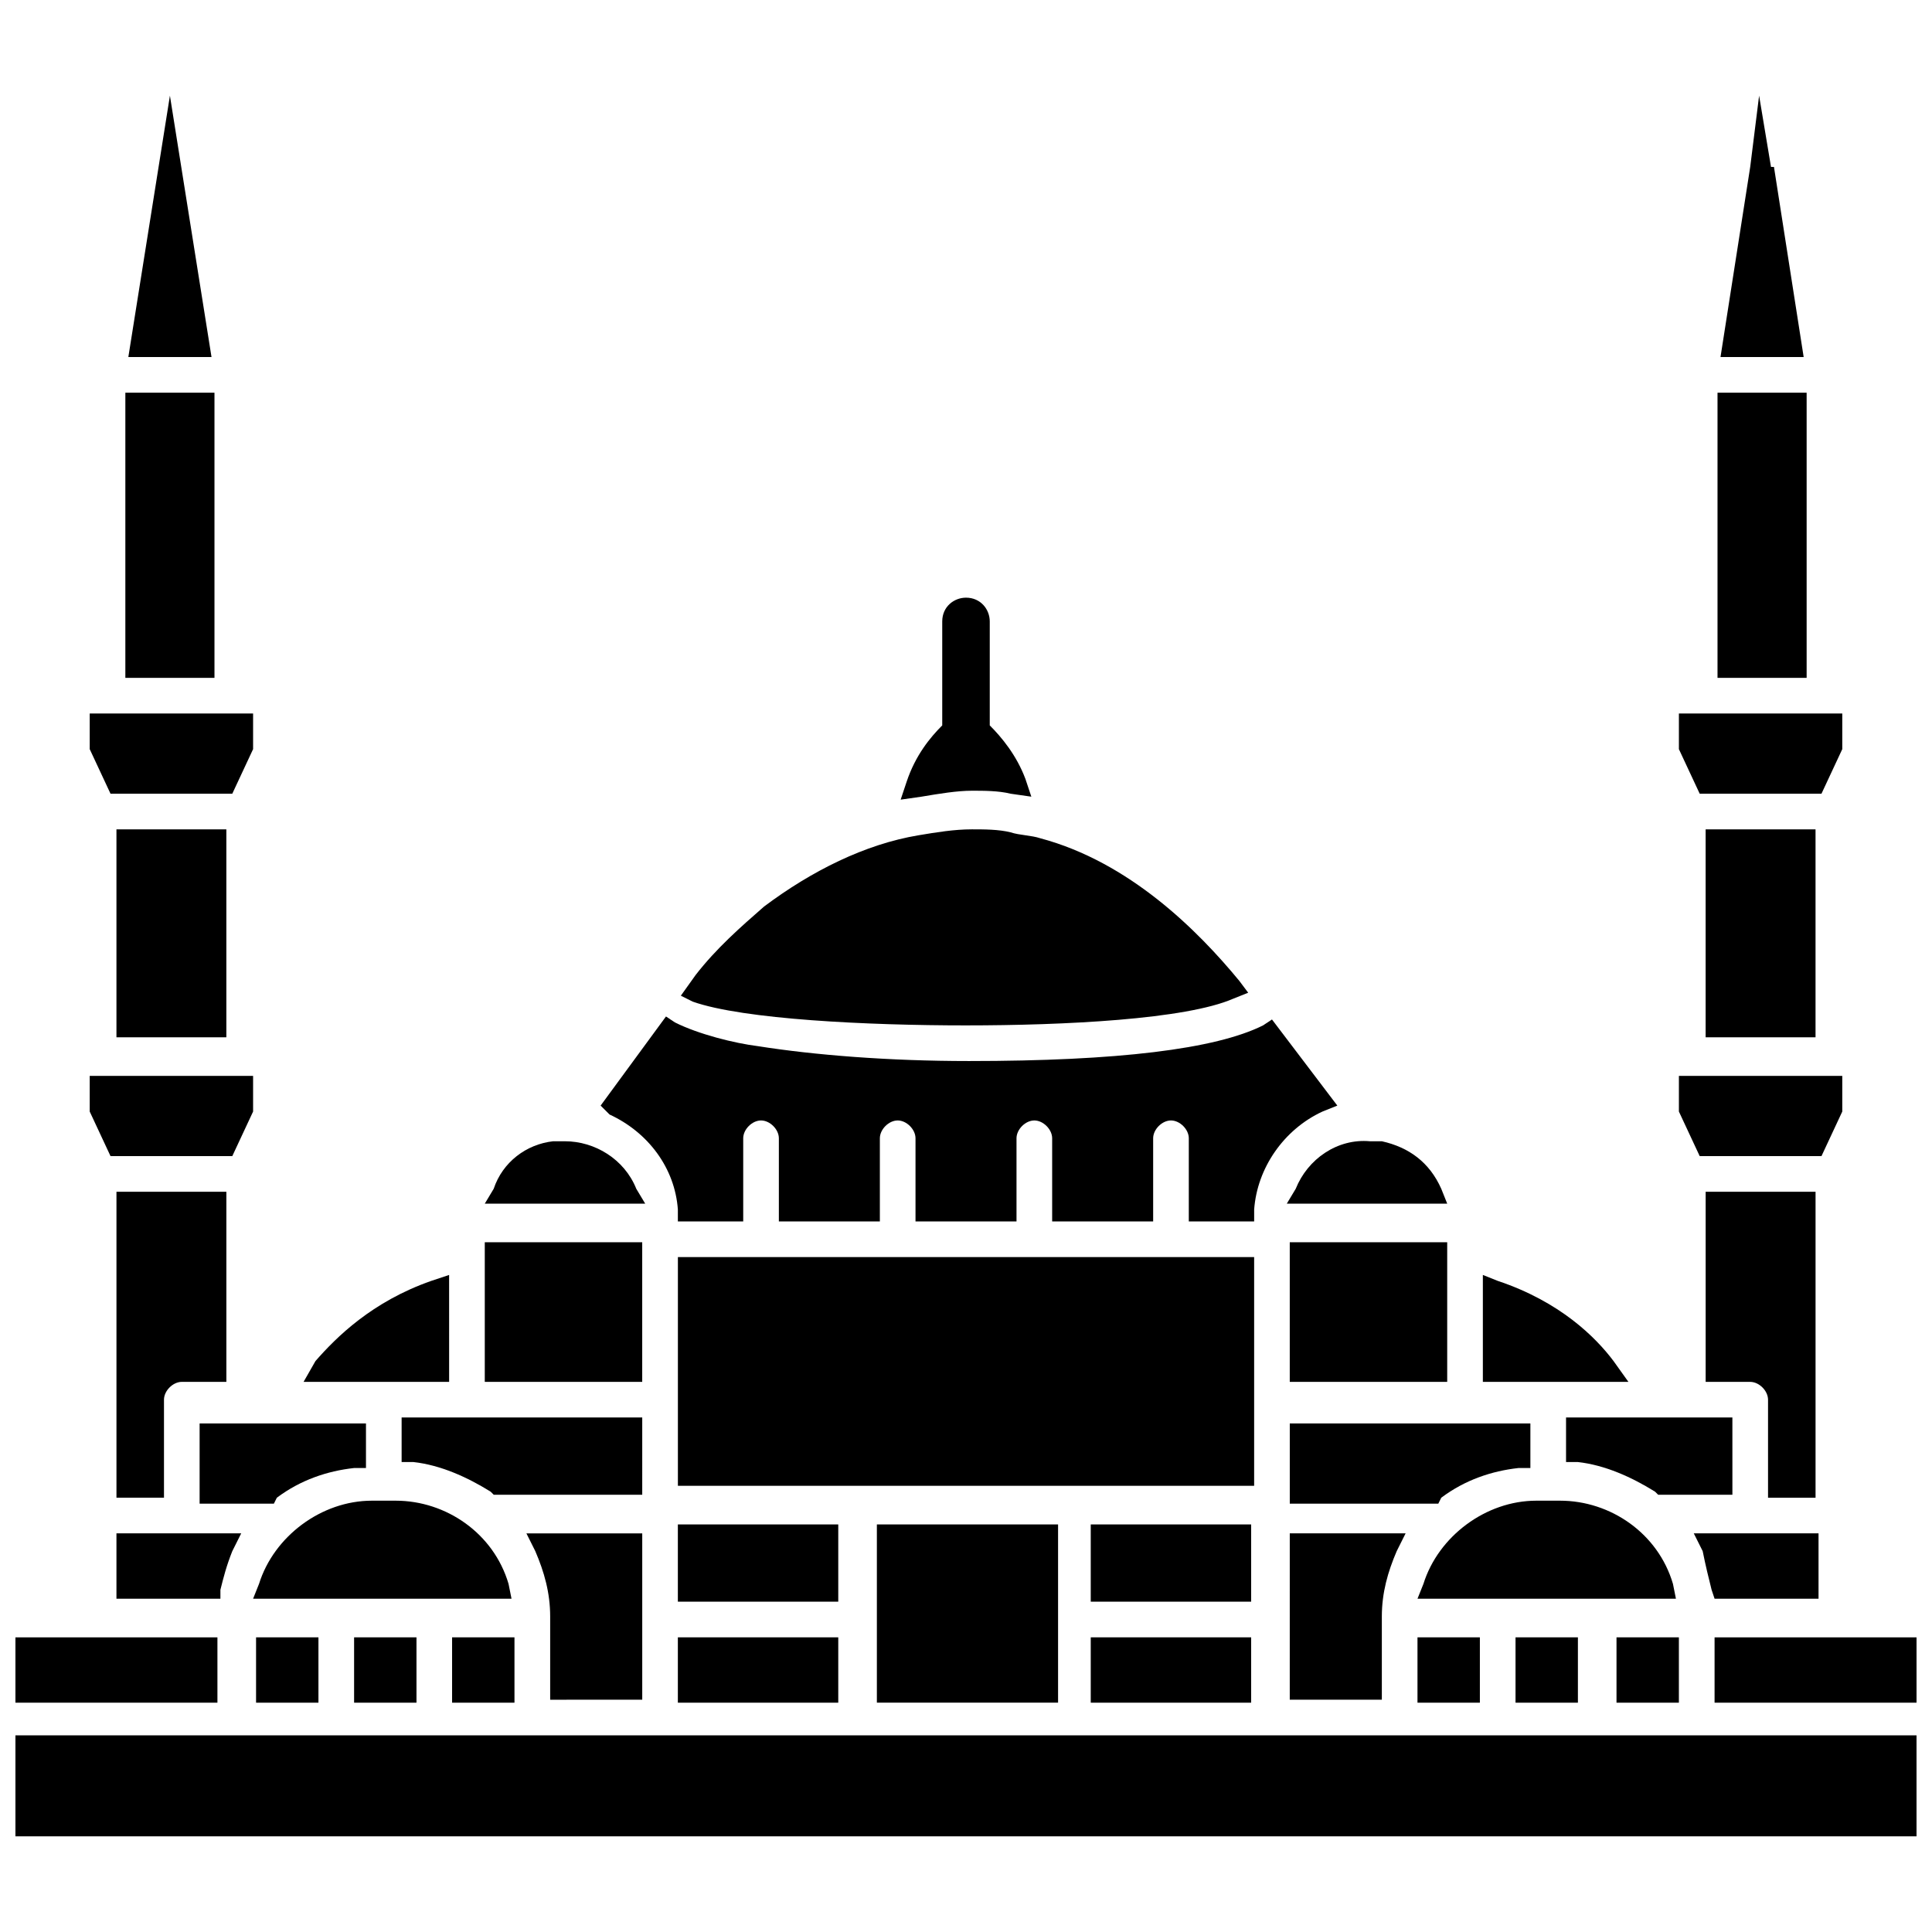
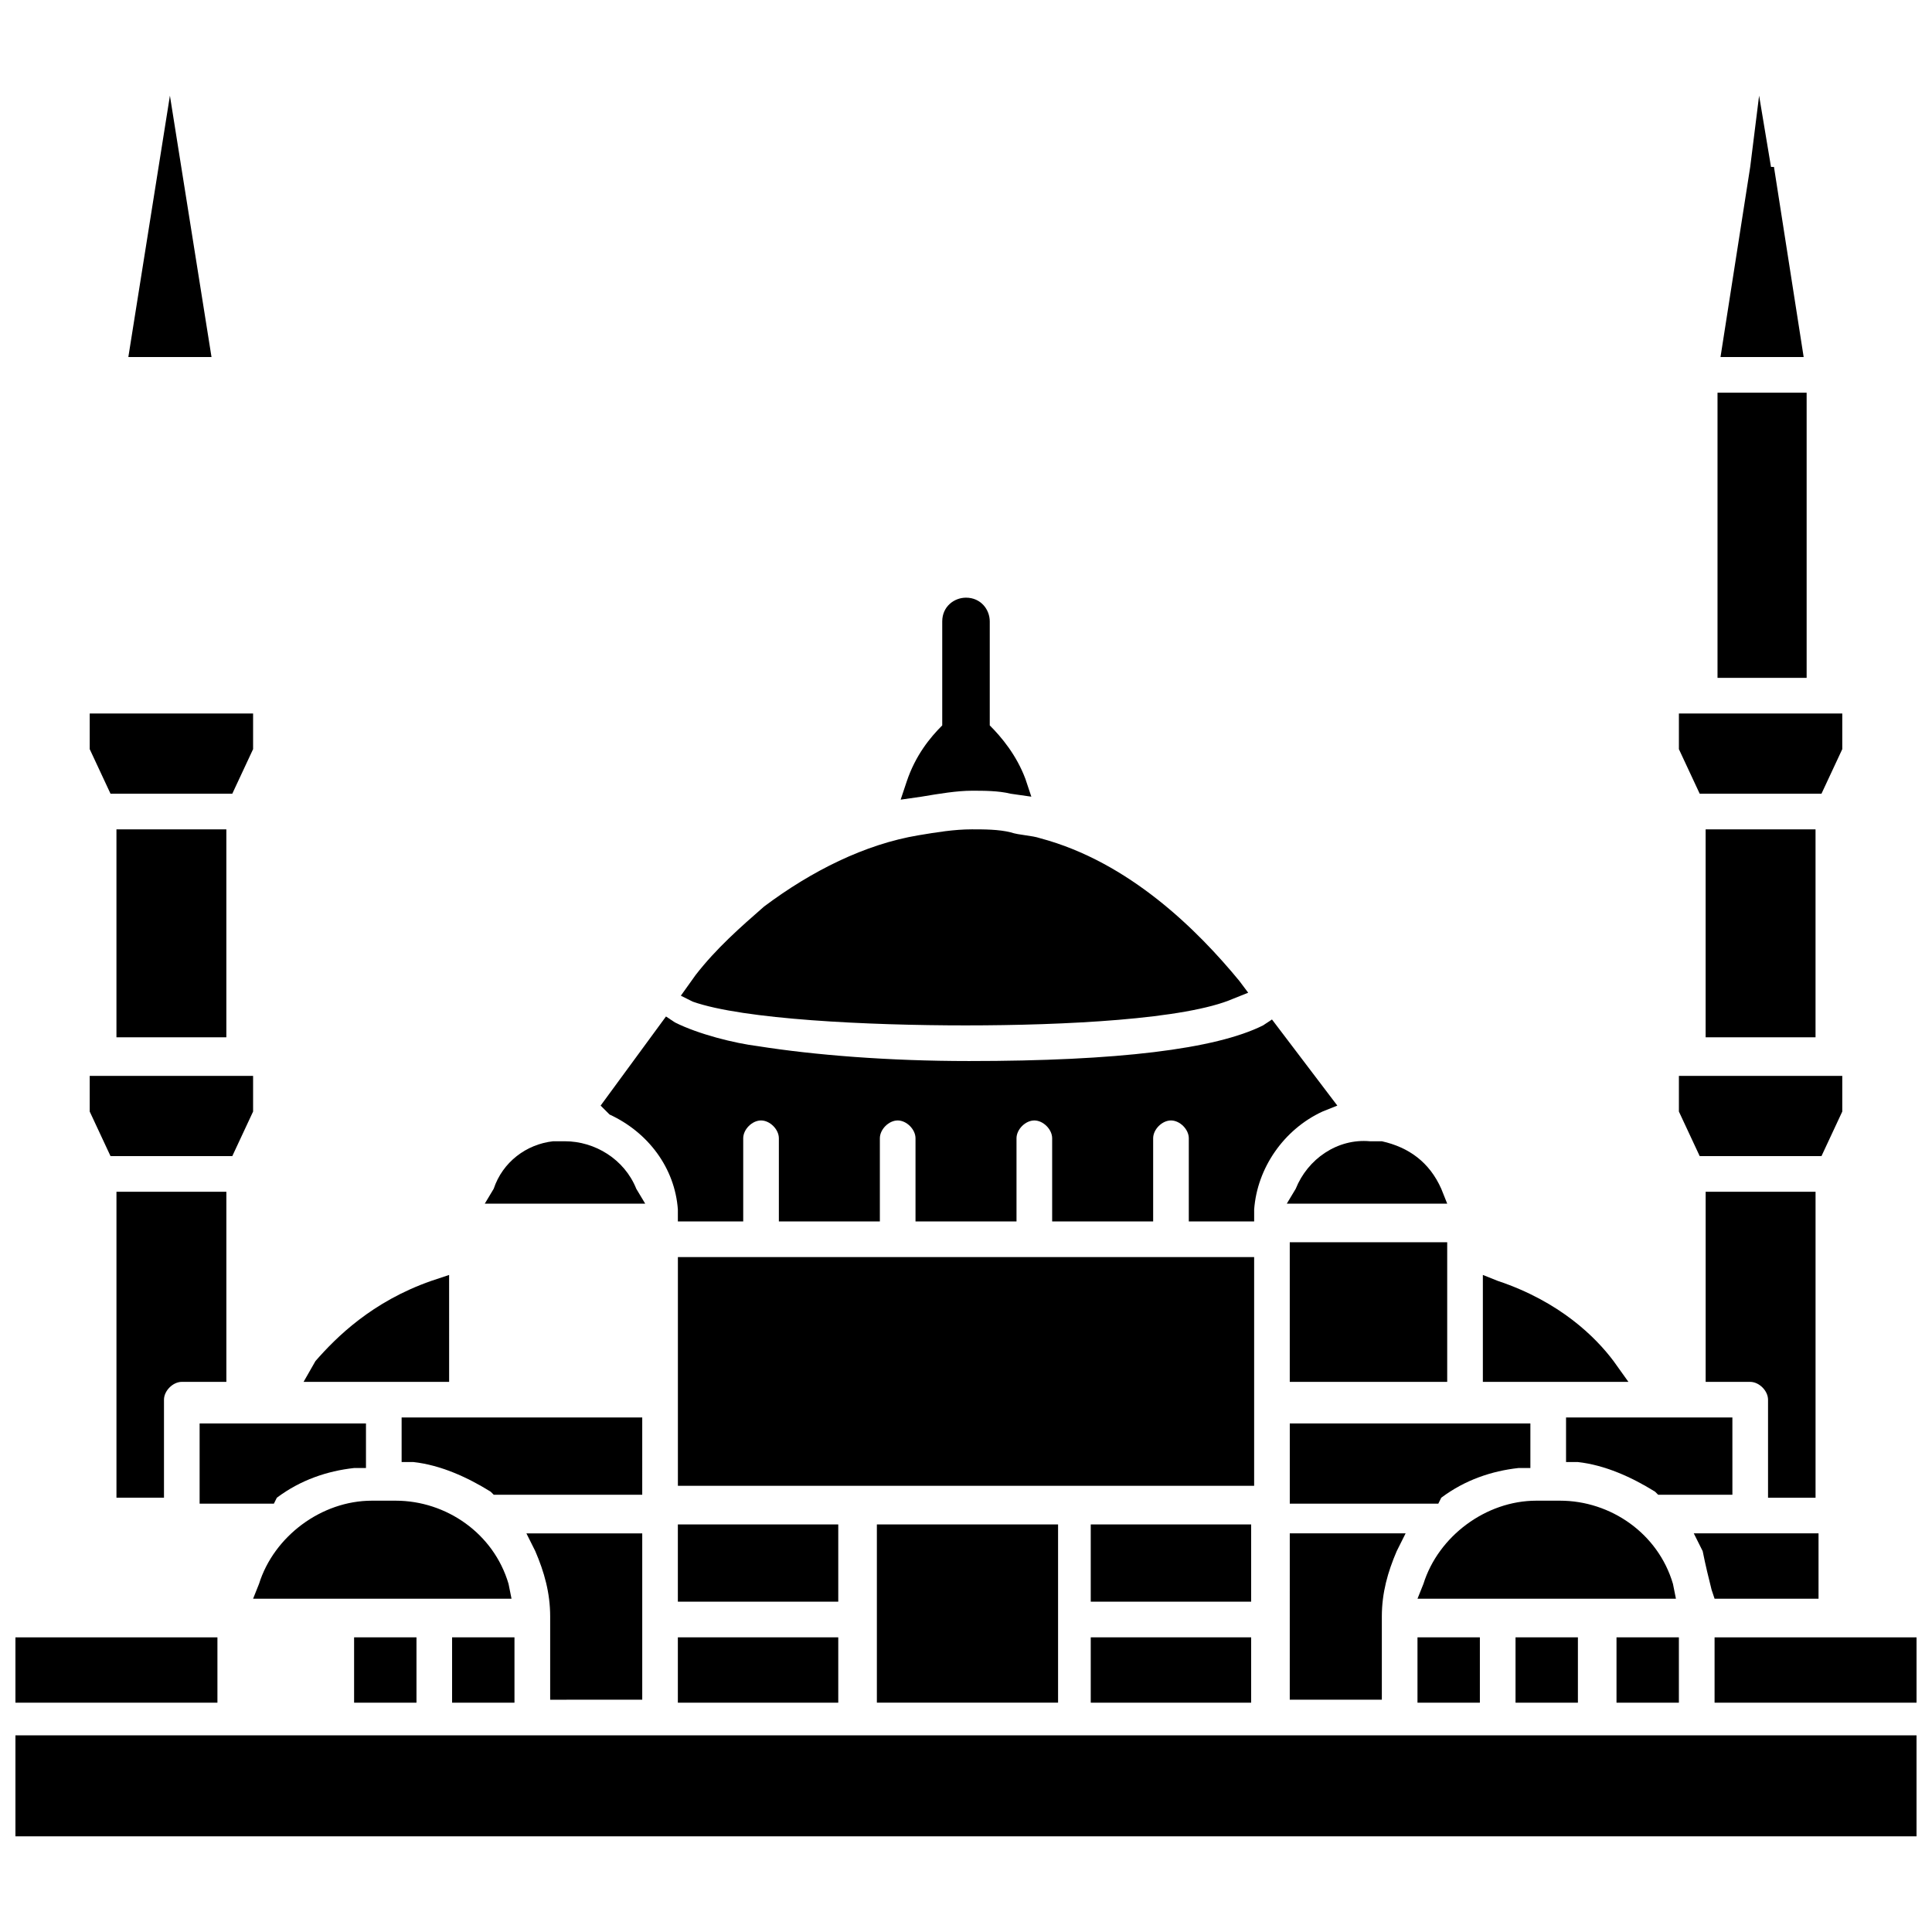
<svg xmlns="http://www.w3.org/2000/svg" width="800px" height="800px" version="1.1" viewBox="144 144 512 512">
  <defs>
    <clipPath id="c">
      <path d="m598 577h53.902v19h-53.902z" />
    </clipPath>
    <clipPath id="b">
      <path d="m148.09 577h53.906v19h-53.906z" />
    </clipPath>
    <clipPath id="a">
      <path d="m148.09 603h503.81v28h-503.81z" />
    </clipPath>
  </defs>
  <path d="m599.16 248.07h23.617v75.57h-23.617z" />
  <path d="m626.71 354.34 5.512-11.809v-9.445h-43.297v9.445l5.512 11.809z" />
  <path d="m596.01 363.79h29.125v55.105h-29.125z" />
  <path d="m626.71 450.38 5.512-11.809v-9.445h-43.297v9.445l5.512 11.809z" />
  <path d="m597.59 565.31 0.789 2.363h27.551v-17.32h-33.062l2.363 4.723c0.785 3.934 1.574 7.086 2.359 10.234z" />
  <g clip-path="url(#c)">
    <path d="m598.38 577.91h53.531v17.32h-53.531z" />
  </g>
  <path d="m625.14 540.91v-81.082h-29.125v50.383h11.809c2.363 0 4.723 2.363 4.723 4.723v25.977z" />
  <path d="m571.61 504.7c-4.723-6.297-14.168-15.742-30.699-21.254l-3.938-1.574v28.34h38.574z" />
  <path d="m603.1 519.65h-44.082v11.809h3.148c7.086 0.789 14.168 3.938 20.469 7.871l0.789 0.789h19.68z" />
  <path d="m572.39 577.91h16.531v17.32h-16.531z" />
  <path d="m545.63 577.91h16.531v17.32h-16.531z" />
  <path d="m519.65 577.91h16.531v17.32h-16.531z" />
  <path d="m587.35 563.74c-3.934-13.383-16.531-22.043-29.914-22.043h-6.297c-13.383 0-25.977 9.445-29.914 22.043l-1.574 3.938h68.488z" />
  <path d="m485.8 594.44h24.402v-22.043c0-6.297 1.574-11.809 3.938-17.32l2.363-4.723h-30.699z" />
  <path d="m525.95 540.91c6.297-4.723 13.383-7.086 20.469-7.871h3.148v-11.809h-63.762v21.254h39.359z" />
  <path d="m485.8 473.21h41.723v37h-41.723z" />
  <path d="m487.38 459.04-2.363 3.938h42.508l-1.574-3.938c-3.148-7.086-8.66-11.02-15.742-12.594h-3.148c-8.66-0.789-16.531 4.723-19.68 12.594z" />
  <path d="m401.57 353.55c3.148 0 7.086 0 10.234 0.789l5.512 0.789-1.574-4.723c-2.363-6.297-6.297-11.02-9.445-14.168v-27.551c0-3.148-2.363-6.297-6.297-6.297-3.148 0-6.297 2.363-6.297 6.297v27.551c-3.148 3.148-7.086 7.871-9.445 14.957l-1.574 4.723 5.512-0.789c4.715-0.793 9.438-1.578 13.375-1.578z" />
  <path d="m433.06 577.91h42.508v17.32h-42.508z" />
  <path d="m433.06 547.99h42.508v20.469h-42.508z" />
  <path d="m376.38 547.99h48.02v47.23h-48.02z" />
  <path d="m323.64 577.91h42.508v17.32h-42.508z" />
  <path d="m323.64 547.99h42.508v20.469h-42.508z" />
  <path d="m476.36 477.14h-152.71v60.613h152.71z" />
  <path d="m323.64 464.55v3.148h17.32v-22.043c0-2.363 2.363-4.723 4.723-4.723 2.363 0 4.723 2.363 4.723 4.723v22.043h26.766v-22.043c0-2.363 2.363-4.723 4.723-4.723 2.363 0 4.723 2.363 4.723 4.723v22.043h26.766v-22.043c0-2.363 2.363-4.723 4.723-4.723 2.363 0 4.723 2.363 4.723 4.723v22.043h26.766v-22.043c0-2.363 2.363-4.723 4.723-4.723 2.363 0 4.723 2.363 4.723 4.723v22.043h17.32v-3.148c0.789-11.02 7.871-21.254 18.105-25.977l3.938-1.574-17.32-22.828-2.363 1.57c-12.594 6.297-38.574 9.445-77.934 9.445-21.254 0-40.934-1.574-55.891-3.938-6.297-0.789-15.742-3.148-22.043-6.297l-2.363-1.574-17.32 23.617 2.367 2.363c10.234 4.723 17.316 14.168 18.105 25.191z" />
  <path d="m400 415.74c25.977 0 58.254-1.574 70.848-7.086l3.938-1.574-2.363-3.148c-11.02-13.383-29.125-31.488-52.742-37.785-2.363-0.789-5.512-0.789-7.871-1.574-3.148-0.789-7.086-0.789-10.234-0.789-4.723 0-9.445 0.789-14.168 1.574-14.168 2.363-28.34 9.445-40.934 18.895-6.297 5.512-12.594 11.02-18.105 18.105l-3.938 5.512 3.148 1.574c13.379 4.723 46.441 6.297 72.422 6.297z" />
  <path d="m312.62 459.04c-3.148-7.871-11.02-12.594-18.895-12.594h-3.148c-7.086 0.789-13.383 5.512-15.742 12.594l-2.359 3.938h42.508z" />
-   <path d="m211.86 577.91h16.531v17.32h-16.531z" />
  <path d="m237.84 577.91h16.531v17.32h-16.531z" />
  <path d="m263.81 577.91h16.531v17.32h-16.531z" />
  <path d="m314.2 594.44v-44.082h-30.699l2.363 4.723c2.363 5.512 3.938 11.02 3.938 17.32v22.043z" />
  <path d="m314.2 519.65h-63.766v11.809h3.148c7.086 0.789 14.168 3.938 20.469 7.871l0.789 0.789h39.359z" />
-   <path d="m272.47 473.21h41.723v37h-41.723z" />
  <path d="m263.02 481.87-4.723 1.574c-15.742 5.512-25.191 14.957-30.699 21.254l-3.148 5.512h38.574z" />
  <path d="m278.77 563.74c-3.938-13.383-16.531-22.043-29.914-22.043h-6.297c-13.383 0-25.977 9.445-29.914 22.043l-1.574 3.938h68.488z" />
  <path d="m217.37 540.91c6.297-4.723 13.383-7.086 20.469-7.871h3.148v-11.809h-44.086v21.254h19.68z" />
-   <path d="m174.86 567.67h27.551v-2.359c0.789-3.148 1.574-6.297 3.148-10.234l2.363-4.723h-33.062z" />
  <g clip-path="url(#b)">
    <path d="m148.09 577.91h53.531v17.32h-53.531z" />
  </g>
  <g clip-path="url(#a)">
    <path d="m148.09 603.88h503.81v26.766h-503.81z" />
  </g>
  <path d="m192.18 510.21h11.809v-50.383h-29.125v81.082h12.594v-25.977c0-2.359 2.363-4.723 4.723-4.723z" />
  <path d="m205.56 450.38 5.512-11.809v-9.445h-43.297v9.445l5.512 11.809z" />
  <path d="m174.86 363.79h29.125v55.105h-29.125z" />
  <path d="m205.56 354.34 5.512-11.809v-9.445h-43.297v9.445l5.512 11.809z" />
-   <path d="m177.22 248.07h23.617v75.57h-23.617z" />
  <path d="m189.03 169.35-11.02 69.273h22.043z" />
  <path d="m621.99 238.62-7.871-50.379h-0.785l-3.152-18.895-2.359 18.895-7.871 50.379z" />
</svg>